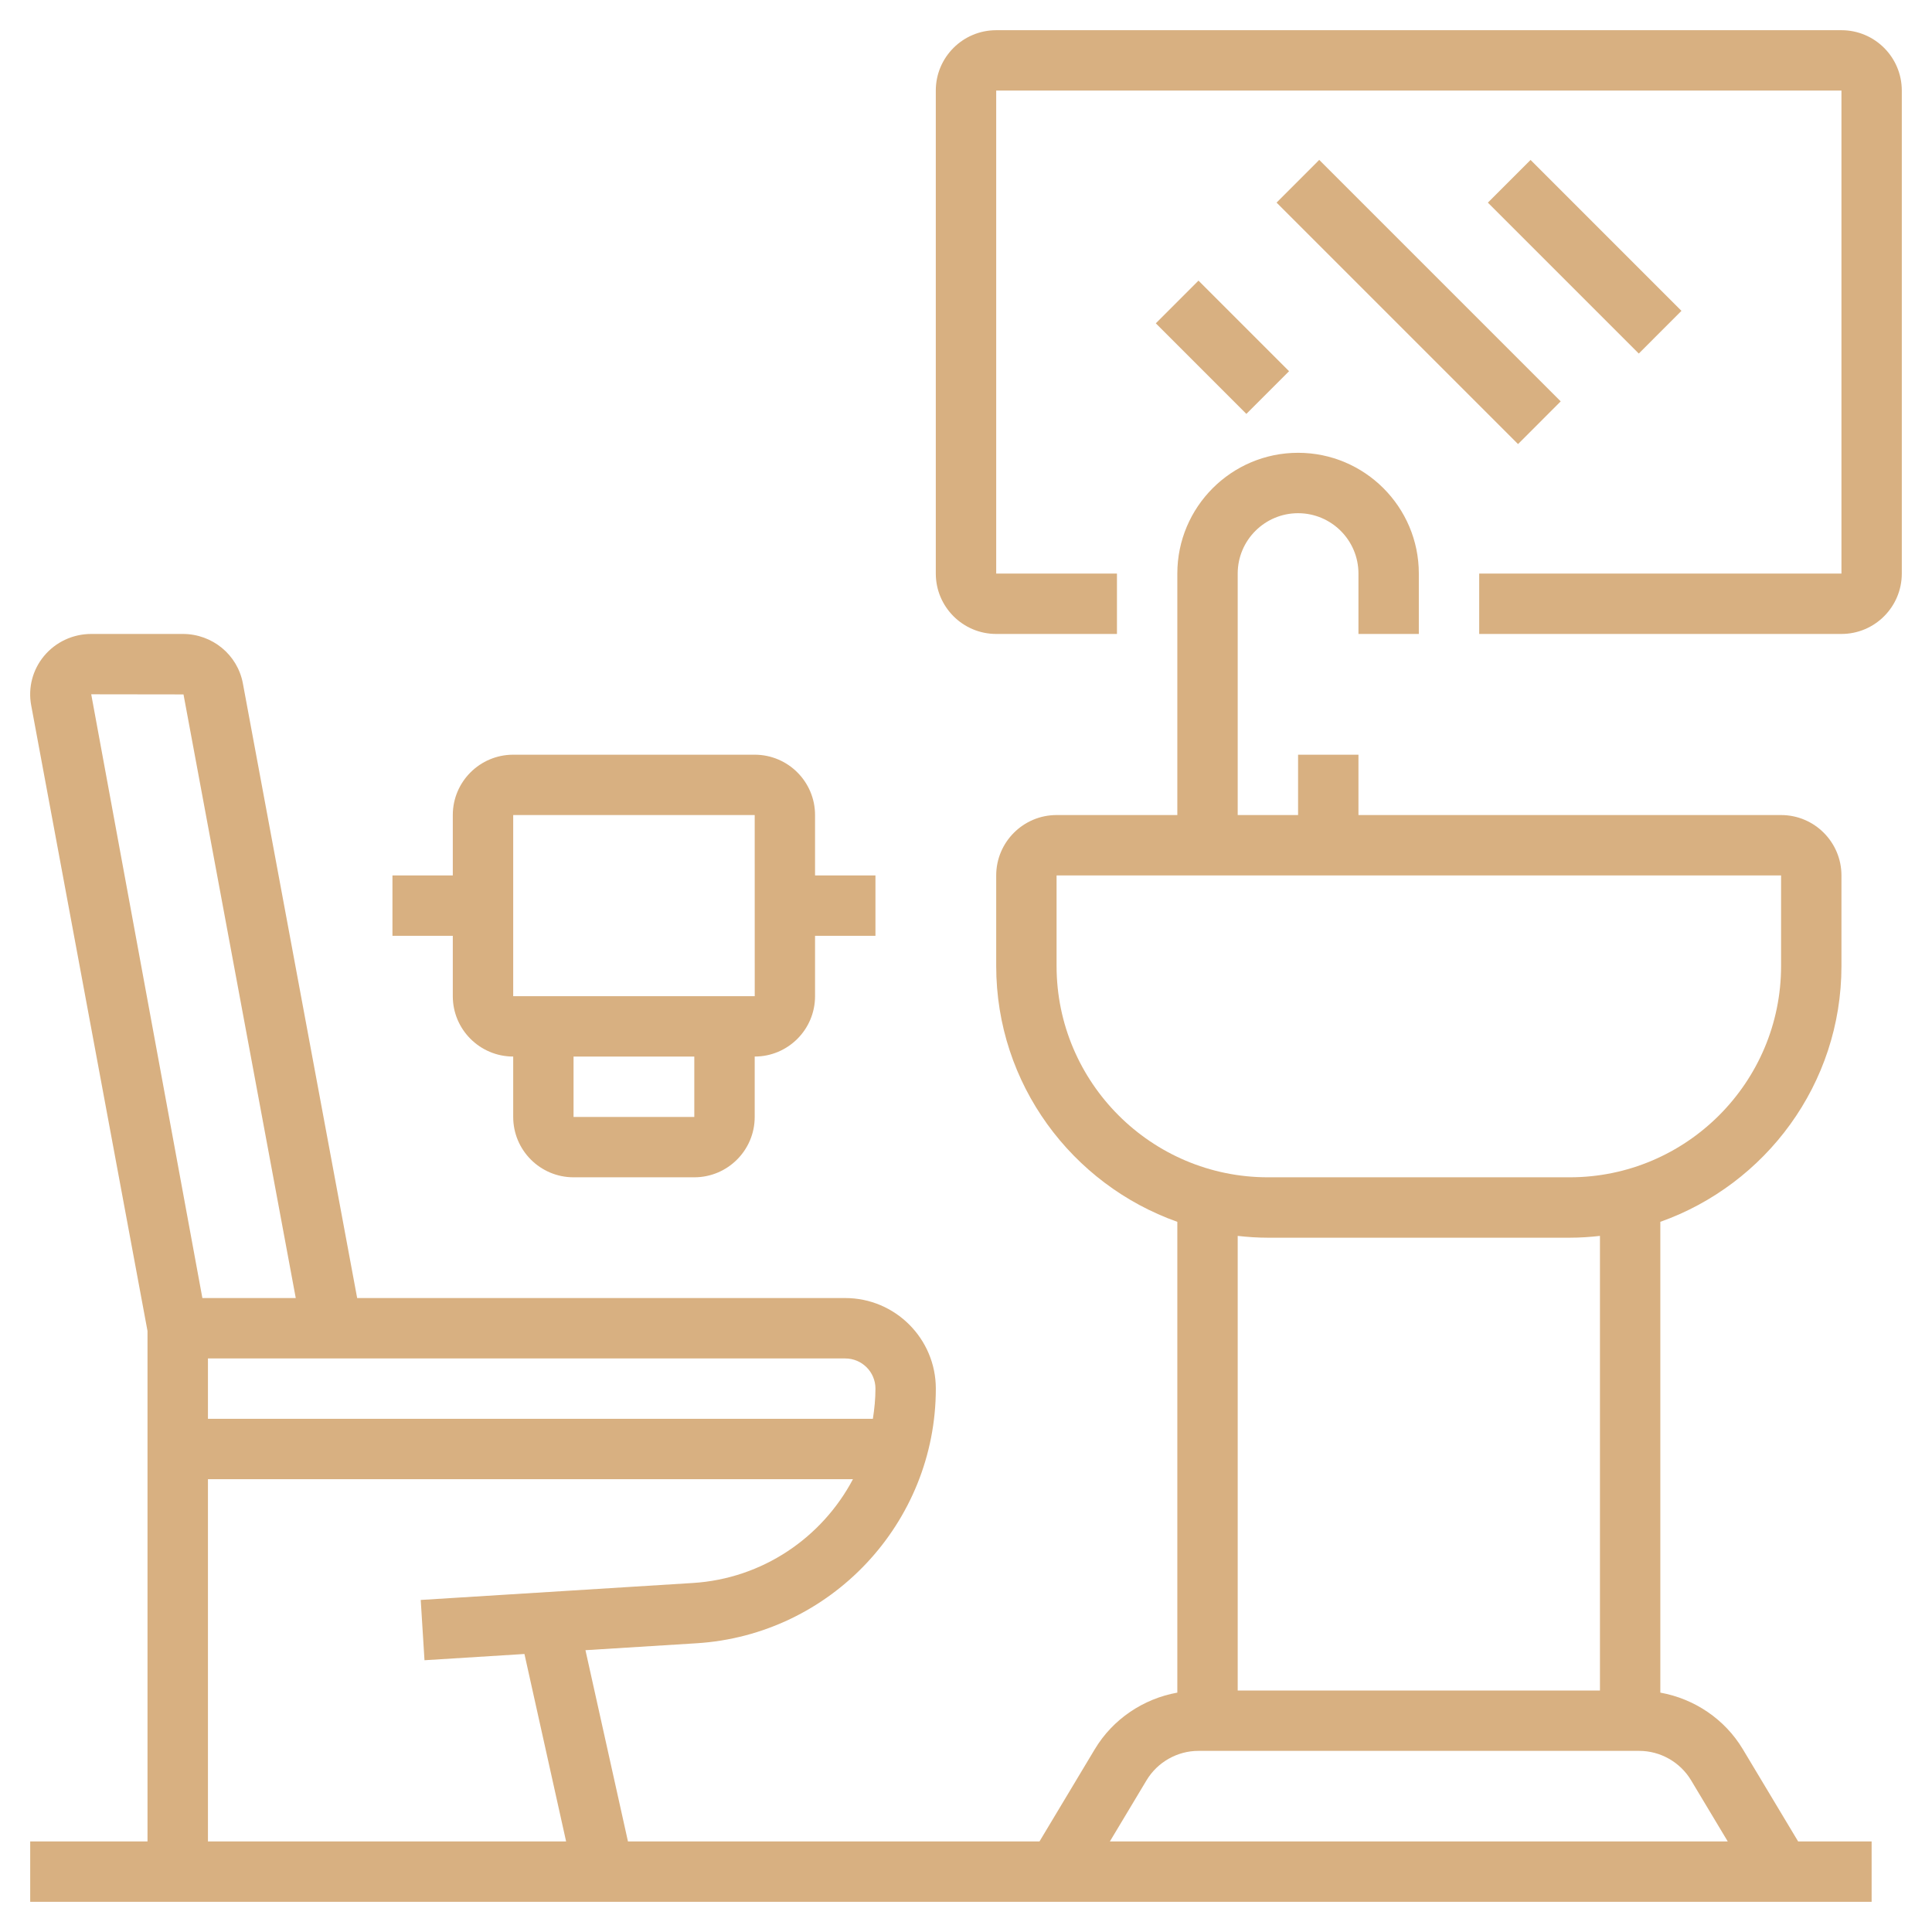
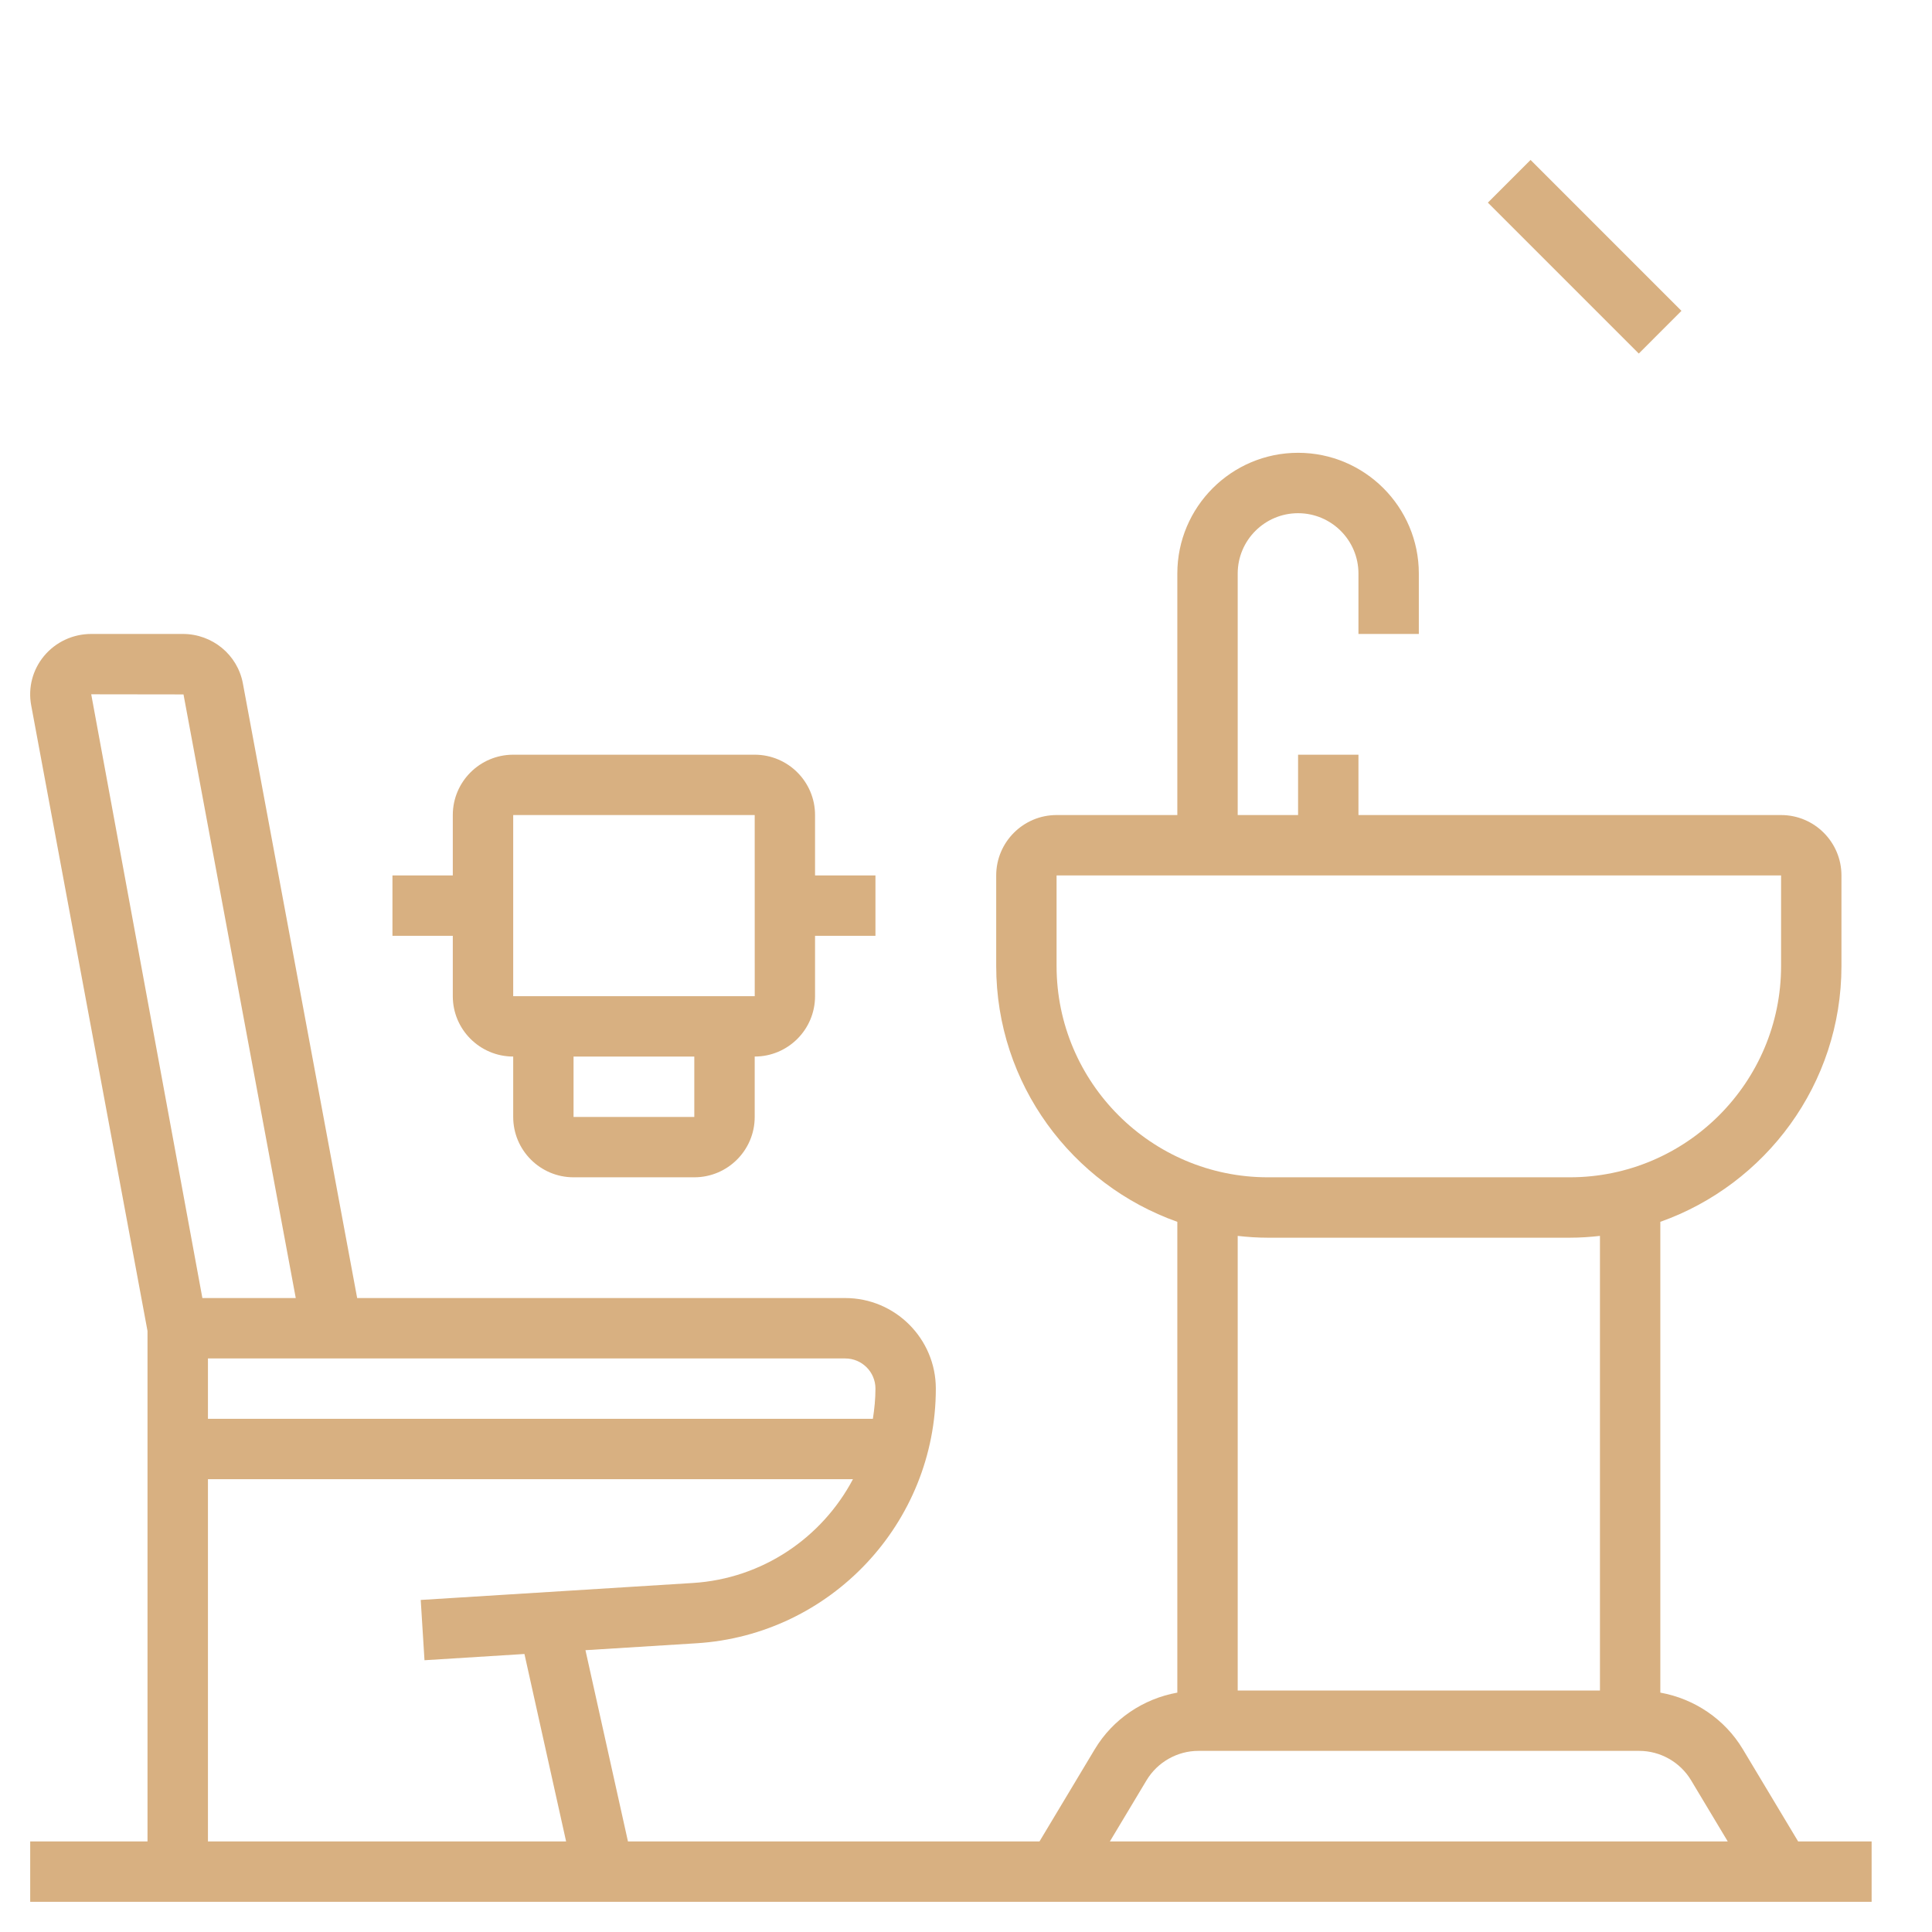
<svg xmlns="http://www.w3.org/2000/svg" width="60" height="60" viewBox="0 0 60 60" fill="none">
  <g clip-path="url(#clip0_233_914)">
    <path d="M14.062 30.938C14.062 31.972 14.903 32.812 15.938 32.812V34.688C15.938 35.722 16.778 36.562 17.812 36.562H21.562C22.597 36.562 23.438 35.722 23.438 34.688V32.812C24.472 32.812 25.312 31.972 25.312 30.938V29.062H27.188V27.188H25.312V25.312C25.312 24.278 24.472 23.438 23.438 23.438H15.938C14.903 23.438 14.062 24.278 14.062 25.312V27.188H12.188V29.062H14.062V30.938ZM21.562 34.688H17.812V32.812H21.562V34.688ZM15.938 25.312H23.438L23.439 30.938H15.938V25.312Z" fill="#D8B081" />
    <path d="M54.123 54.32C53.563 53.387 52.617 52.755 51.563 52.566V37.945C54.834 36.784 57.188 33.666 57.188 30V27.188C57.188 26.153 56.347 25.312 55.313 25.312H42.188V23.438H40.313V25.312H38.438V17.812C38.438 16.778 39.279 15.938 40.313 15.938C41.347 15.938 42.188 16.778 42.188 17.812V19.688H44.063V17.812C44.063 15.744 42.381 14.062 40.313 14.062C38.244 14.062 36.563 15.744 36.563 17.812V25.312H32.813C31.779 25.312 30.938 26.153 30.938 27.188V30C30.938 33.666 33.291 36.784 36.563 37.945V52.566C35.508 52.755 34.562 53.388 34.002 54.32L32.282 57.188H19.502L18.182 51.248L21.634 51.033C25.8 50.772 29.063 47.299 29.063 43.125C29.063 41.574 27.801 40.312 26.25 40.312H11.092L7.543 21.225C7.378 20.333 6.594 19.688 5.678 19.688H2.833C2.264 19.688 1.73 19.938 1.368 20.372C1.013 20.799 0.867 21.357 0.968 21.901L4.581 41.335V57.188H0.938V59.062H58.125V57.188H55.843L54.123 54.32ZM32.813 30V27.188H55.313V30C55.313 33.618 52.368 36.562 48.75 36.562H39.375C35.757 36.562 32.813 33.618 32.813 30ZM39.375 38.438H48.75C49.067 38.438 49.379 38.417 49.688 38.382V52.5H38.438V38.382C38.746 38.417 39.058 38.438 39.375 38.438ZM35.609 55.285C35.947 54.724 36.563 54.375 37.217 54.375H50.908C51.563 54.375 52.178 54.724 52.516 55.285L53.657 57.188H34.468L35.609 55.285ZM27.188 43.125C27.188 43.444 27.156 43.756 27.108 44.062H6.458V42.188H26.25C26.768 42.188 27.188 42.608 27.188 43.125ZM2.833 21.562L5.699 21.566L9.185 40.312H6.285L2.833 21.562ZM6.458 45.938H26.489C25.533 47.747 23.686 49.026 21.517 49.161L13.066 49.688L13.183 51.56L16.287 51.366L17.581 57.188H6.458V45.938Z" fill="#D8B081" />
-     <path d="M57.188 0.938H30.938C29.903 0.938 29.062 1.778 29.062 2.812V17.812C29.062 18.847 29.903 19.688 30.938 19.688H34.688V17.812H30.938V2.812H57.188V17.812H45.938V19.688H57.188C58.222 19.688 59.062 18.847 59.062 17.812V2.812C59.062 1.778 58.222 0.938 57.188 0.938Z" fill="#D8B081" />
-     <path d="M35.895 10.041L37.22 8.715L40.033 11.528L38.707 12.854L35.895 10.041Z" fill="#D8B081" />
-     <path d="M39.645 6.292L40.97 4.966L48.469 12.465L47.144 13.791L39.645 6.292Z" fill="#D8B081" />
    <path d="M46.207 6.293L47.533 4.967L52.219 9.654L50.894 10.98L46.207 6.293Z" fill="#D8B081" />
  </g>
  <defs>
    <clipPath id="clip0_233_914">
      <rect width="60" height="60" fill="white" />
    </clipPath>
  </defs>
</svg>